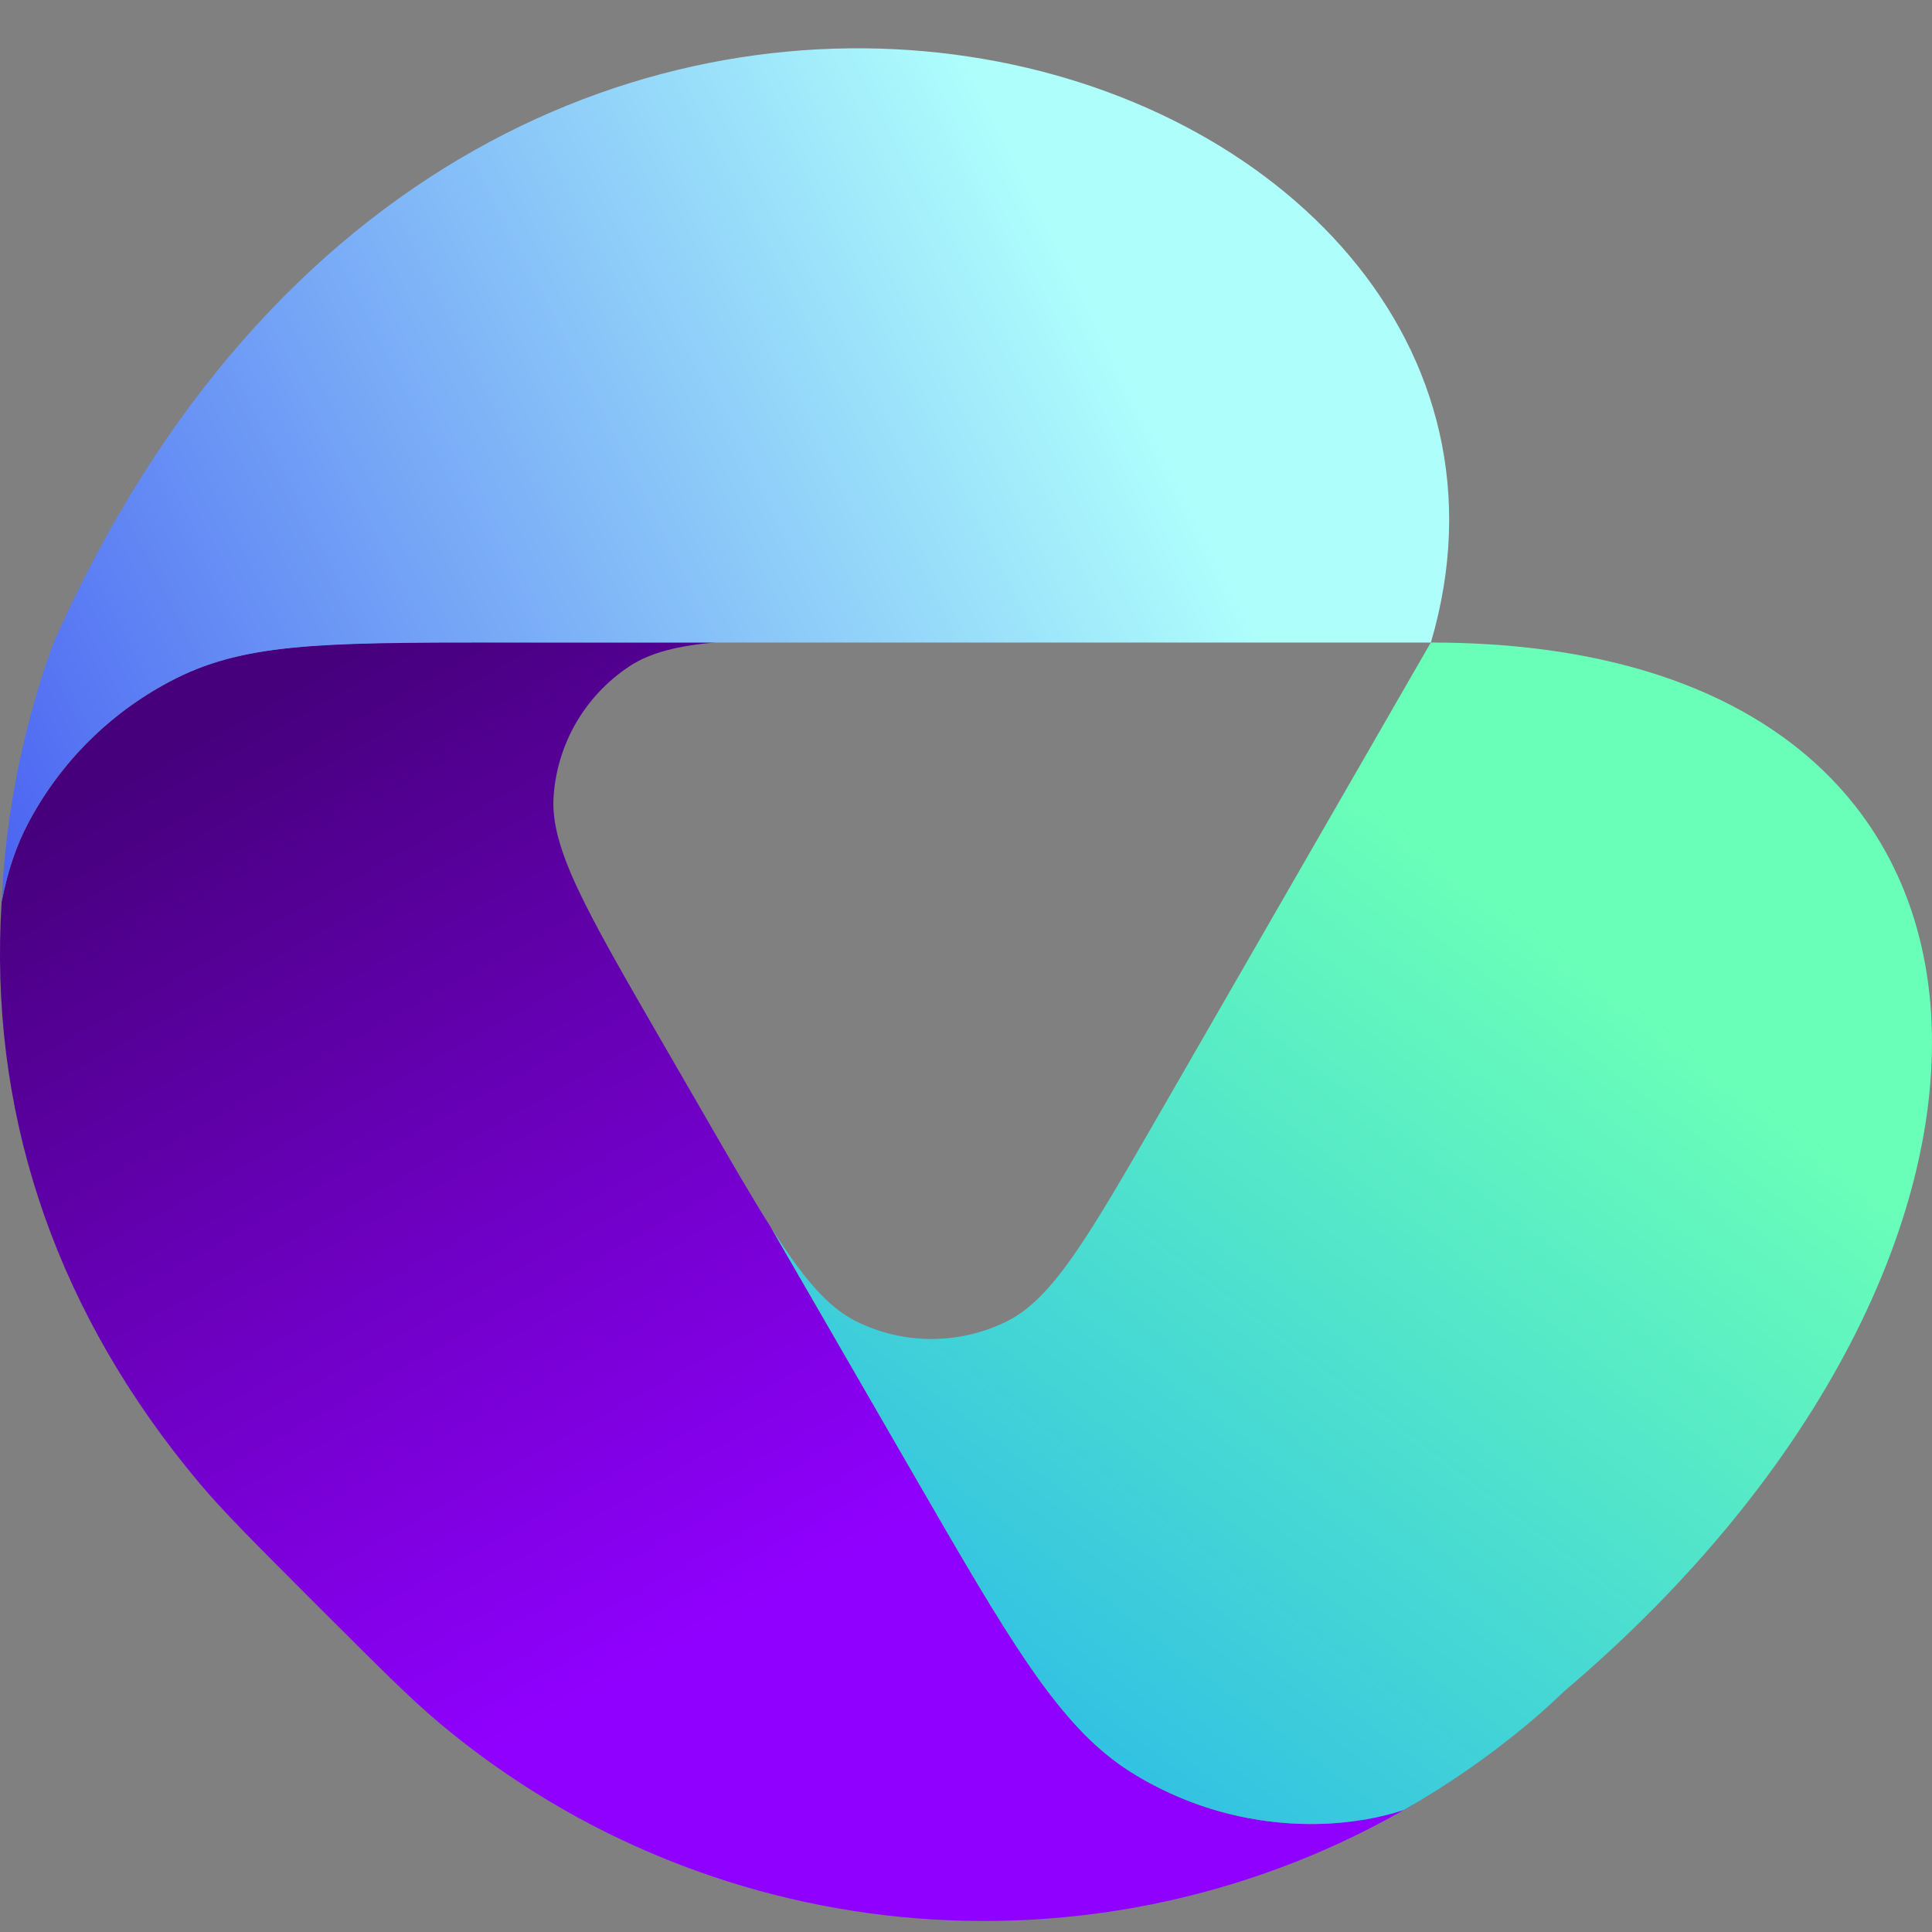
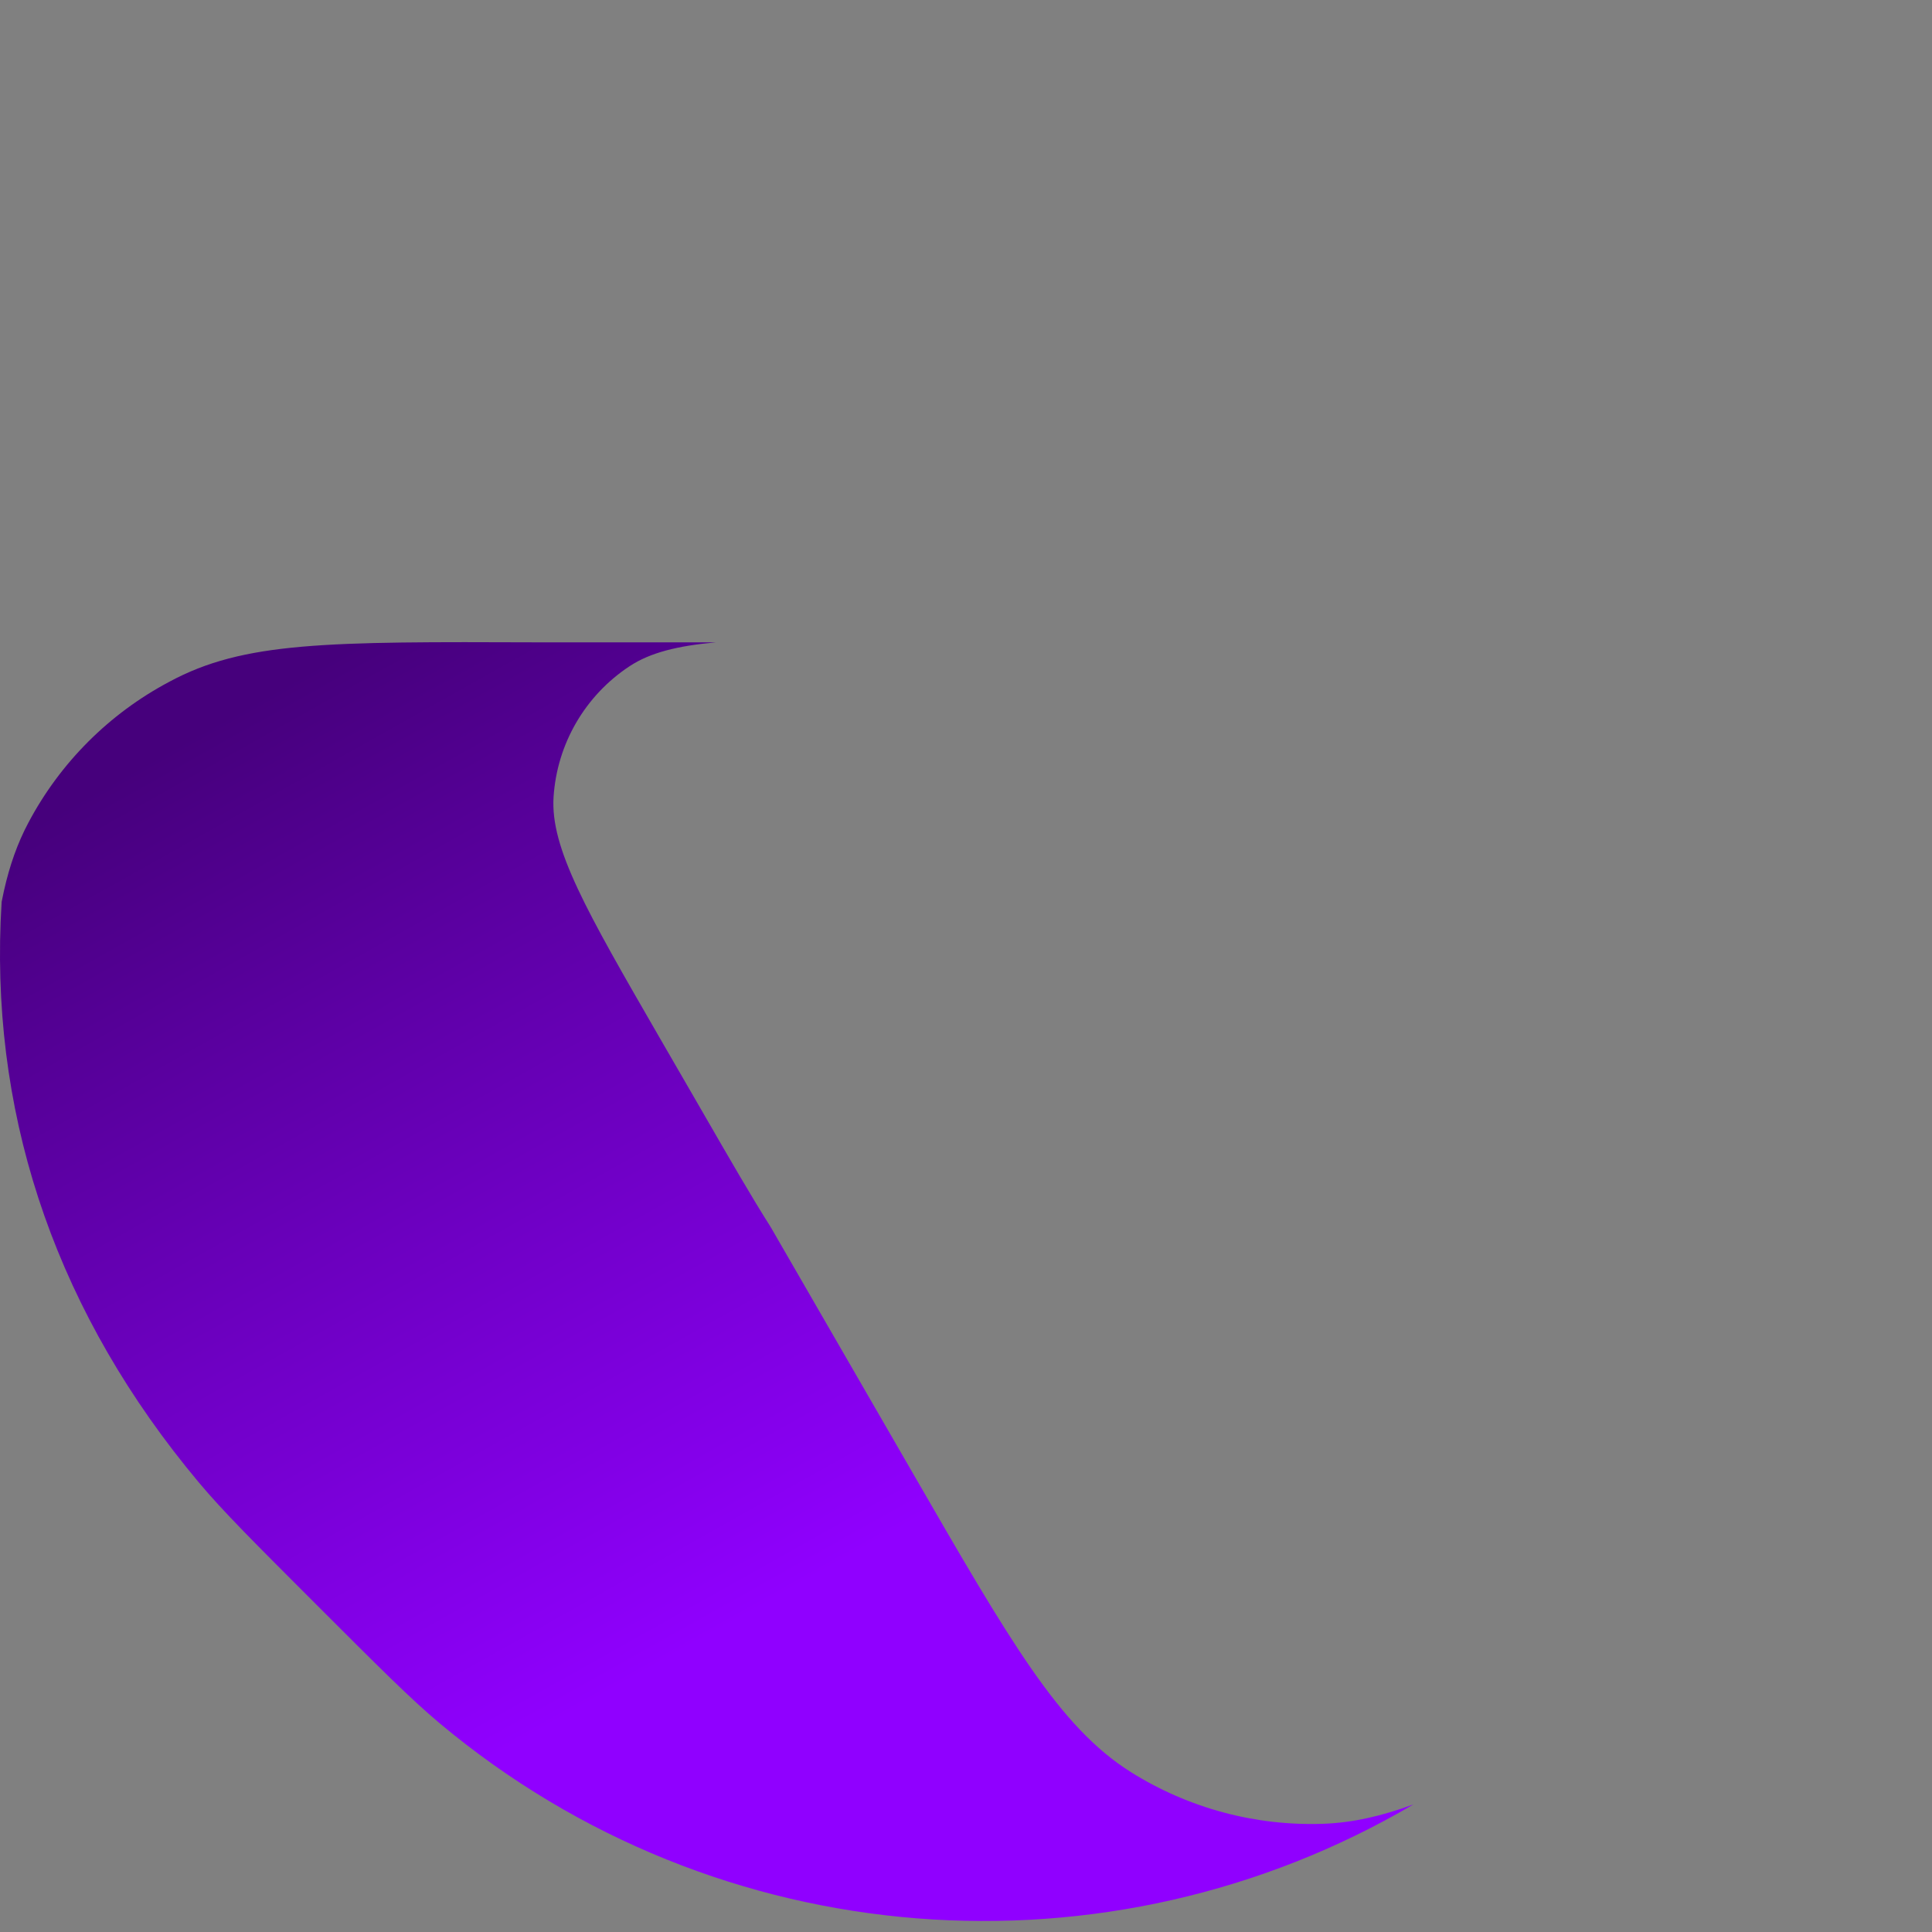
<svg xmlns="http://www.w3.org/2000/svg" width="40" height="40" viewBox="0 0 40 40" fill="none">
  <rect x="0" y="0" width="40" height="40" fill="#808080" stroke="none" />
  <path d="M14.823 13.299C14.023 13.371 13.459 13.513 13.035 13.793C12.115 14.399 11.532 15.401 11.461 16.501C11.393 17.562 12.141 18.859 13.639 21.454L14.54 23.012C15.101 23.985 15.556 24.775 15.957 25.406L18.887 30.479C20.92 34.001 21.937 35.762 23.415 36.69C24.608 37.438 25.998 37.811 27.406 37.759C28.001 37.737 28.596 37.604 29.265 37.358C22.958 41.064 14.867 40.504 9.101 35.677C8.506 35.178 7.857 34.529 6.56 33.232C5.263 31.935 4.613 31.286 4.115 30.691C1.227 27.241 -0.152 23.294 0.013 19.081L0.034 18.672L0.082 18.442C0.2 17.916 0.362 17.458 0.586 17.036C1.244 15.792 2.262 14.774 3.506 14.115C5.048 13.283 6.748 13.283 11.148 13.299H14.823Z" fill="url(#paint0_linear_3025_43)" />
-   <path d="M0.586 17.036C1.245 15.791 2.263 14.774 3.507 14.115C5.014 13.317 6.538 13.303 10.397 13.303H29.625C33.238 1.037 10.016 -6.78 1.11 13.303C0.483 15.015 0.111 16.873 0.035 18.672C0.156 18.047 0.331 17.518 0.586 17.036Z" fill="url(#paint1_linear_3025_43)" />
-   <path d="M29.623 13.303C42.841 13.303 43.062 25.962 32.386 35.015C32.112 35.276 31.878 35.487 31.651 35.677C30.831 36.363 29.964 36.962 29.061 37.476C29.085 37.461 29.038 37.491 29.061 37.476C29.071 37.47 29.052 37.482 29.061 37.476C28.502 37.661 27.918 37.74 27.406 37.759C25.999 37.811 24.608 37.438 23.415 36.69C22.042 35.829 21.069 34.249 19.309 31.208C19.174 30.974 19.033 30.732 18.888 30.481L18.887 30.479L15.957 25.406C16.62 26.45 17.134 27.063 17.726 27.357C18.71 27.845 19.866 27.844 20.85 27.355C21.8 26.882 22.545 25.591 24.033 23.008L29.623 13.303Z" fill="url(#paint2_linear_3025_43)" />
  <defs>
    <linearGradient id="paint0_linear_3025_43" x1="5.068" y1="14.616" x2="19.119" y2="39.643" gradientUnits="userSpaceOnUse">
      <stop stop-color="#46007C" />
      <stop offset="0.75" stop-color="#9000FF" />
    </linearGradient>
    <linearGradient id="paint1_linear_3025_43" x1="22.742" y1="6.285" x2="0.001" y2="17.781" gradientUnits="userSpaceOnUse">
      <stop stop-color="#AEFFFC" />
      <stop offset="1" stop-color="#4C65F2" />
    </linearGradient>
    <linearGradient id="paint2_linear_3025_43" x1="33.614" y1="20.386" x2="17.289" y2="41.813" gradientUnits="userSpaceOnUse">
      <stop stop-color="#6AFFB8" />
      <stop offset="1" stop-color="#1CAAF4" />
    </linearGradient>
  </defs>
</svg>